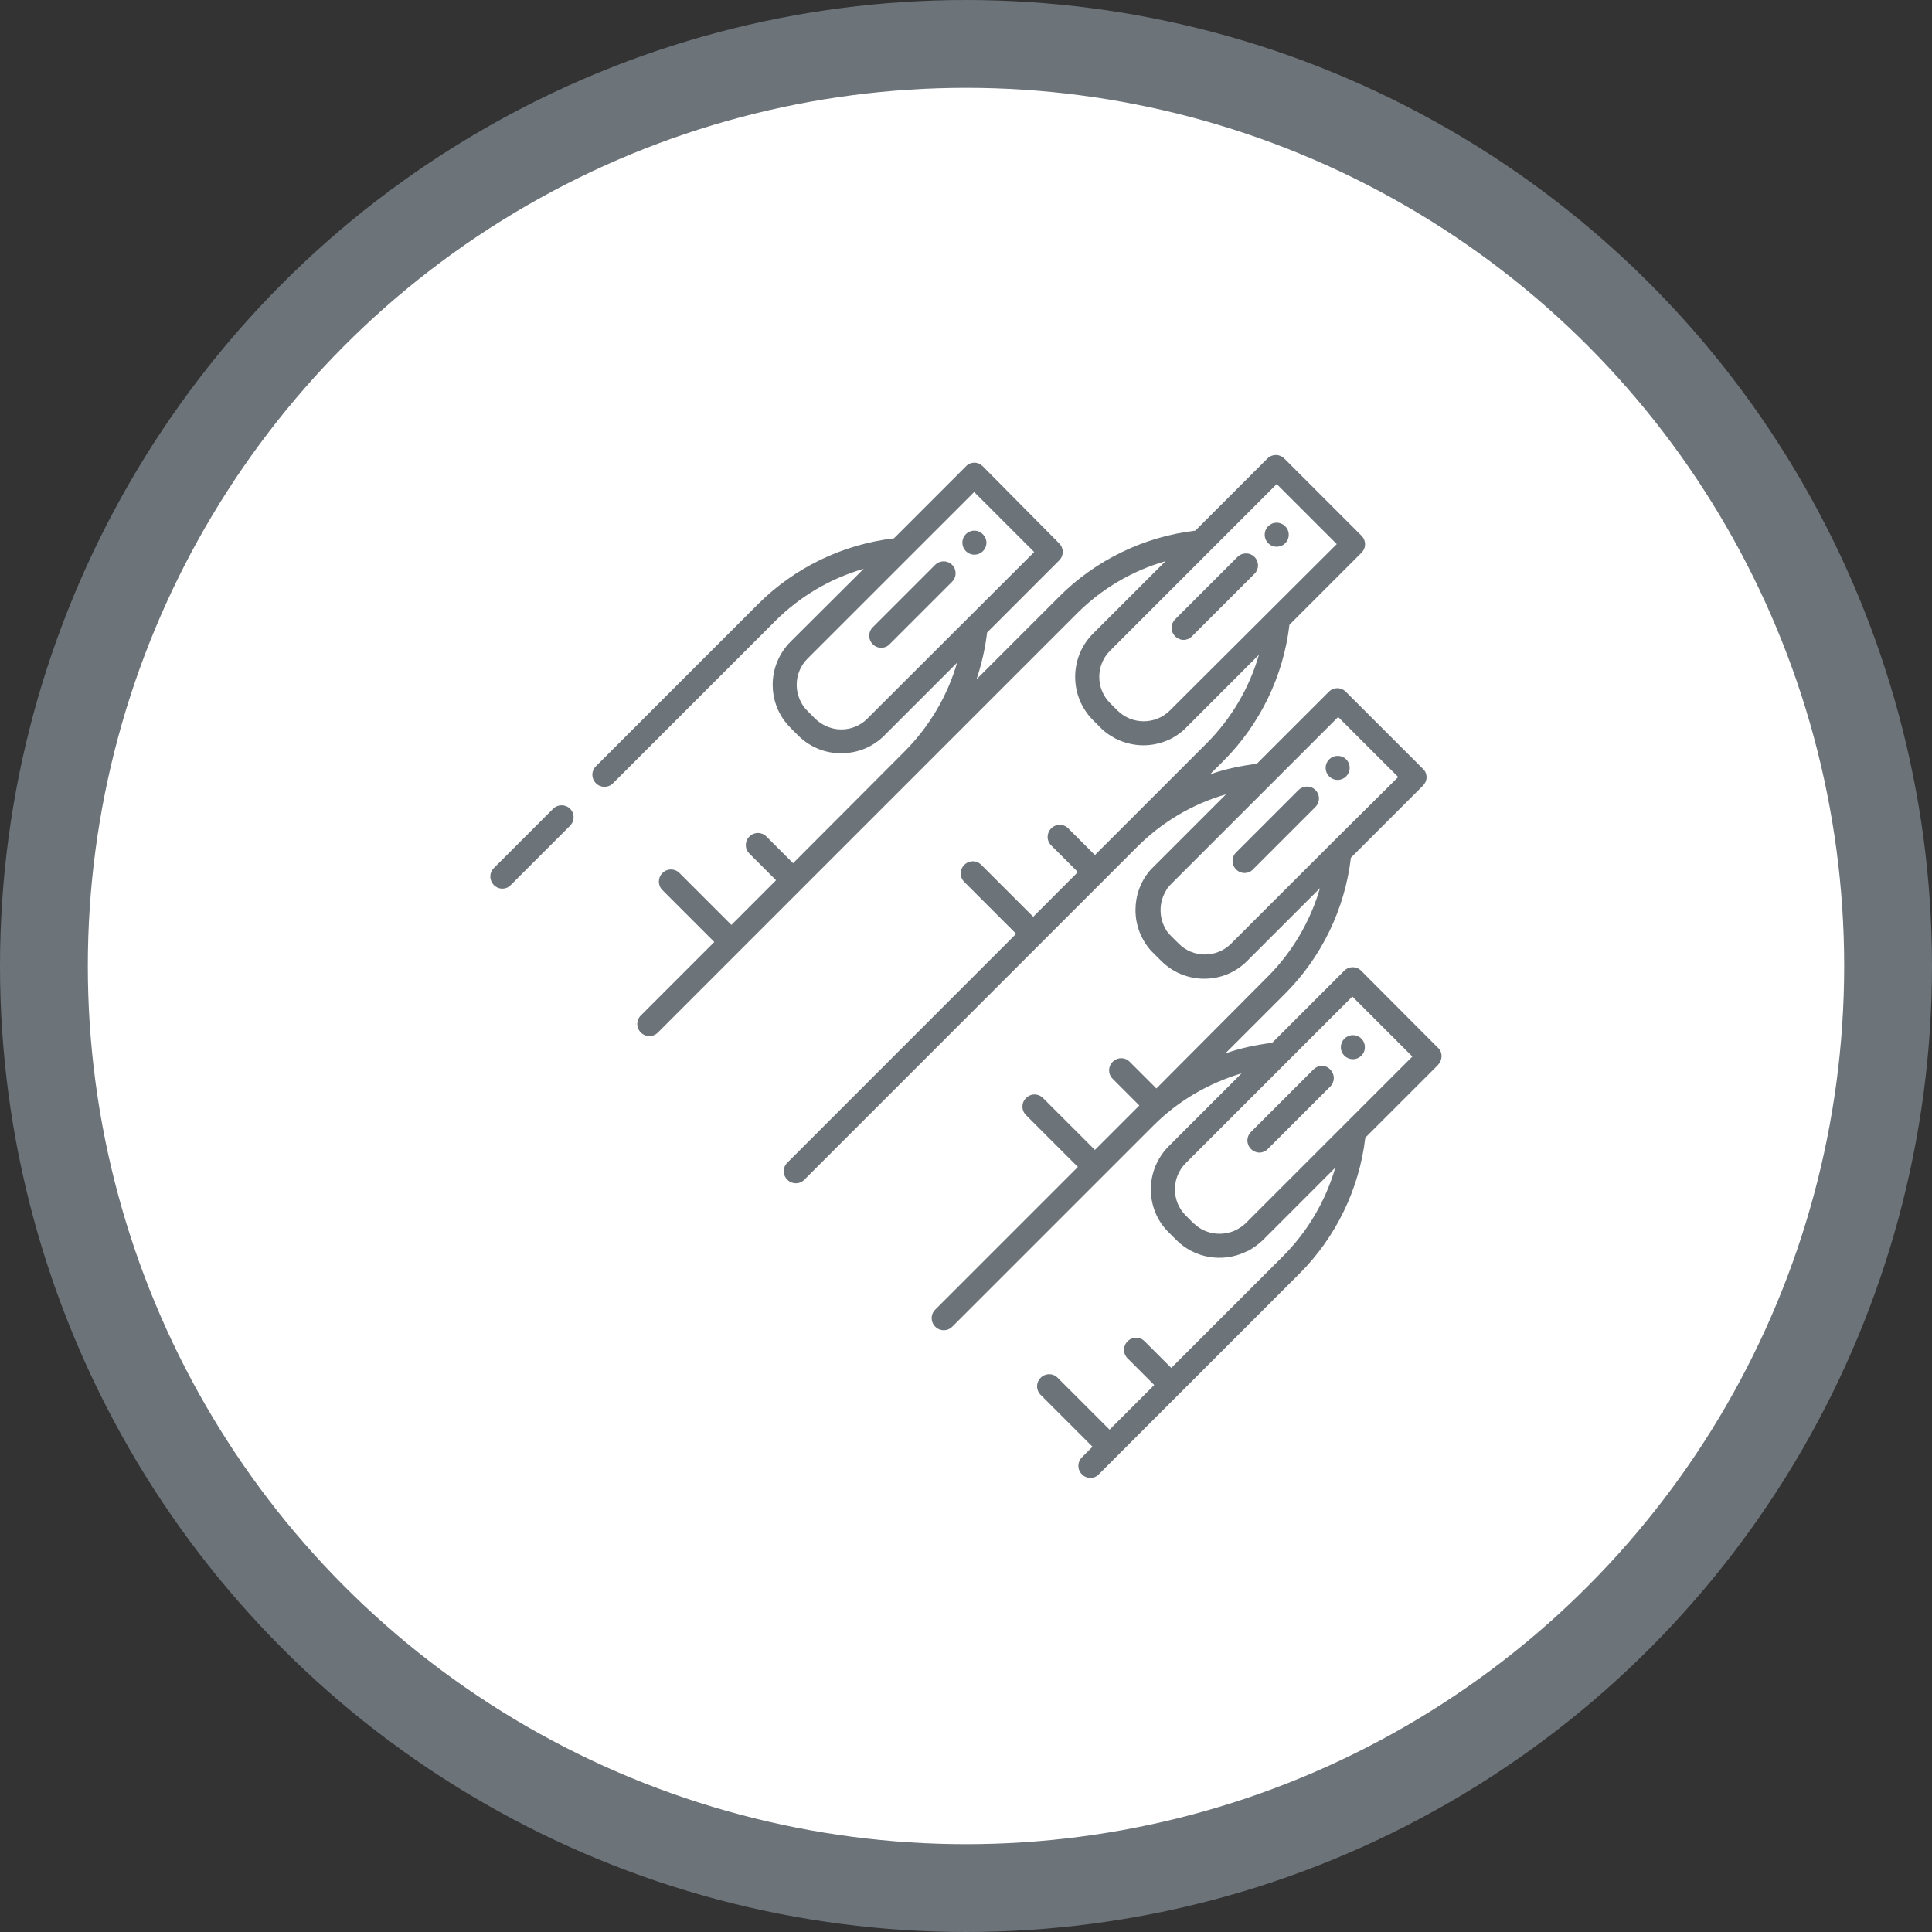
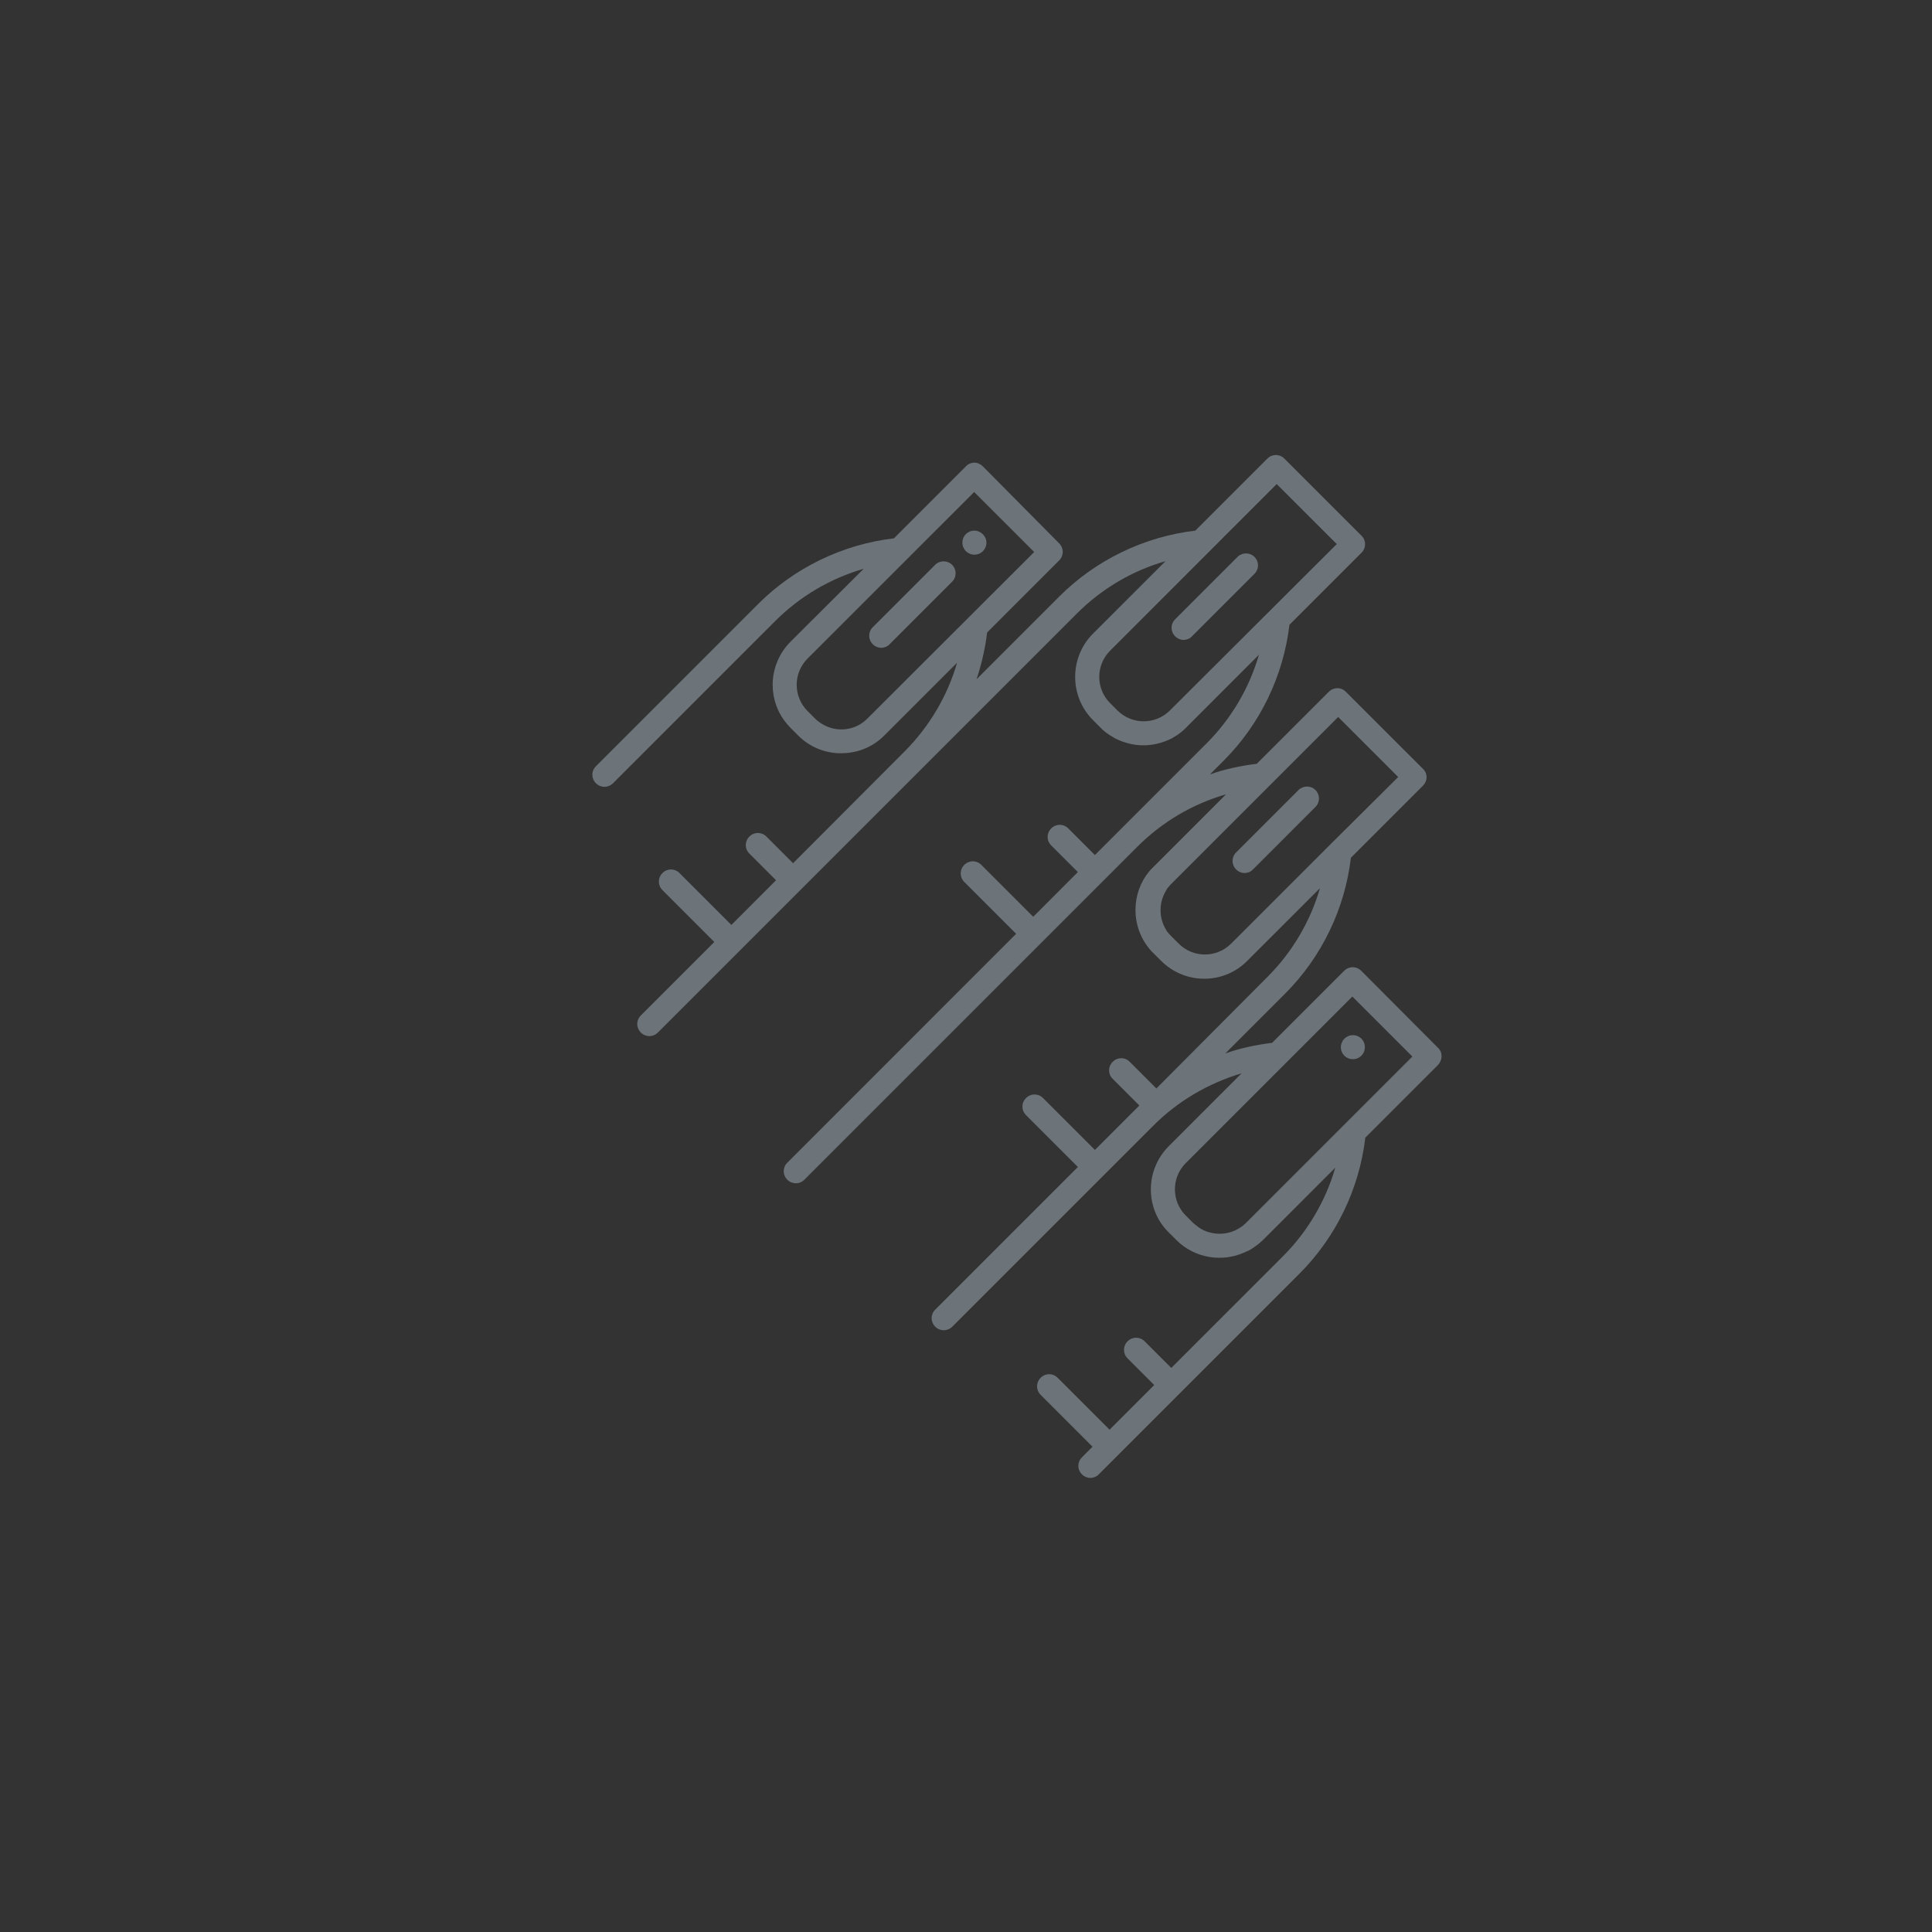
<svg xmlns="http://www.w3.org/2000/svg" width="44" height="44" viewBox="0 0 44 44" fill="none">
  <rect x="0" y="0" width="44" height="44" fill="#333333" stroke="none" />
-   <circle cx="22" cy="22" r="21" fill="white" stroke="#6C7379" stroke-width="2" />
  <path d="M28.186 12.681L26.764 14.103C26.654 14.213 26.654 14.382 26.764 14.492C26.818 14.546 26.89 14.574 26.955 14.574C27.021 14.574 27.097 14.546 27.146 14.492L28.568 13.07C28.678 12.96 28.678 12.791 28.568 12.681C28.465 12.578 28.29 12.578 28.186 12.681Z" fill="#6C7379" />
  <path d="M29.574 17.991L28.152 19.413C28.043 19.522 28.043 19.692 28.152 19.801C28.207 19.856 28.278 19.883 28.344 19.883C28.409 19.883 28.486 19.856 28.535 19.801L29.957 18.379C30.066 18.27 30.066 18.1 29.957 17.991C29.853 17.887 29.684 17.887 29.574 17.991Z" fill="#6C7379" />
-   <path d="M29.912 24.357L28.49 25.779C28.381 25.889 28.381 26.058 28.49 26.168C28.545 26.222 28.616 26.25 28.682 26.25C28.747 26.25 28.824 26.222 28.873 26.168L30.295 24.746C30.404 24.636 30.404 24.467 30.295 24.357C30.197 24.248 30.021 24.248 29.912 24.357Z" fill="#6C7379" />
  <path d="M21.299 12.862L19.877 14.284C19.768 14.393 19.768 14.563 19.877 14.672C19.932 14.727 20.003 14.754 20.068 14.754C20.134 14.754 20.21 14.727 20.26 14.672L21.682 13.25C21.791 13.141 21.791 12.972 21.682 12.862C21.578 12.758 21.403 12.758 21.299 12.862Z" fill="#6C7379" />
-   <path d="M12.599 18.418L11.248 19.769C11.139 19.878 11.139 20.047 11.248 20.157C11.303 20.212 11.374 20.239 11.44 20.239C11.505 20.239 11.582 20.212 11.631 20.157L12.982 18.806C13.091 18.697 13.091 18.527 12.982 18.418C12.878 18.314 12.703 18.314 12.599 18.418Z" fill="#6C7379" />
  <path d="M32.751 23.865L31.001 22.109C30.892 22 30.722 22 30.613 22.109L28.972 23.75C28.611 23.794 28.25 23.87 27.906 23.991L29.268 22.629C30.099 21.798 30.629 20.698 30.766 19.534L32.407 17.893C32.456 17.844 32.489 17.773 32.489 17.701C32.489 17.63 32.461 17.559 32.407 17.51L30.651 15.755C30.542 15.645 30.372 15.645 30.263 15.755L28.622 17.395C28.261 17.439 27.901 17.515 27.556 17.636L27.868 17.324C28.699 16.493 29.229 15.394 29.366 14.229L31.007 12.588C31.116 12.479 31.116 12.309 31.007 12.2L29.251 10.444C29.142 10.335 28.972 10.335 28.863 10.444L27.222 12.085C26.058 12.222 24.958 12.752 24.127 13.583L22.24 15.47C22.355 15.126 22.437 14.77 22.481 14.404L24.122 12.763C24.231 12.654 24.231 12.484 24.122 12.375L22.382 10.619C22.333 10.57 22.262 10.537 22.191 10.537C22.12 10.537 22.049 10.565 22 10.619L20.359 12.26C19.194 12.397 18.095 12.927 17.264 13.758L13.572 17.45C13.463 17.559 13.463 17.729 13.572 17.838C13.682 17.947 13.851 17.947 13.961 17.838L17.652 14.147C18.215 13.583 18.91 13.173 19.67 12.954L18.007 14.611C17.745 14.874 17.597 15.224 17.597 15.596C17.597 15.919 17.707 16.23 17.914 16.476C17.942 16.509 17.974 16.547 18.007 16.58L18.177 16.75C18.423 16.996 18.746 17.138 19.09 17.154H19.161C19.533 17.154 19.883 17.012 20.146 16.744L21.797 15.093C21.578 15.848 21.168 16.542 20.61 17.105L18.062 19.659L17.455 19.052C17.346 18.943 17.176 18.943 17.067 19.052C16.957 19.162 16.957 19.331 17.067 19.44L17.674 20.047L16.657 21.065L15.475 19.883C15.366 19.774 15.196 19.774 15.087 19.883C14.978 19.993 14.978 20.162 15.087 20.272L16.268 21.453L14.595 23.126C14.485 23.236 14.485 23.405 14.595 23.515C14.704 23.624 14.874 23.624 14.983 23.515L24.526 13.972C25.089 13.409 25.784 12.998 26.544 12.78L24.892 14.431C24.351 14.973 24.351 15.858 24.892 16.4L25.111 16.619C25.16 16.662 25.21 16.701 25.259 16.733C25.275 16.744 25.292 16.755 25.314 16.766L25.395 16.816C25.598 16.919 25.822 16.974 26.041 16.974C26.26 16.974 26.484 16.919 26.686 16.816L26.768 16.766C26.806 16.744 26.839 16.723 26.872 16.695C26.905 16.668 26.938 16.646 26.971 16.613L28.671 14.912C28.453 15.667 28.042 16.367 27.479 16.93L24.936 19.473L24.329 18.866C24.22 18.757 24.05 18.757 23.941 18.866C23.831 18.976 23.831 19.145 23.941 19.254L24.548 19.861L23.531 20.879L22.349 19.697C22.24 19.588 22.071 19.588 21.961 19.697C21.852 19.807 21.852 19.976 21.961 20.086L23.142 21.267L17.931 26.479C17.821 26.588 17.821 26.758 17.931 26.867C18.04 26.976 18.21 26.976 18.319 26.867L25.904 19.282C26.468 18.718 27.162 18.308 27.922 18.09L26.216 19.796C26.2 19.812 26.189 19.829 26.172 19.845C25.97 20.091 25.86 20.397 25.86 20.726C25.86 21.07 25.986 21.398 26.216 21.655L26.44 21.879C26.703 22.142 27.053 22.29 27.424 22.29C27.796 22.29 28.146 22.147 28.409 21.879L30.061 20.228C29.842 20.983 29.432 21.683 28.868 22.246L26.336 24.789L25.729 24.182C25.62 24.072 25.45 24.072 25.341 24.182C25.231 24.291 25.231 24.461 25.341 24.57L25.948 25.177L24.936 26.189L23.755 25.008C23.645 24.898 23.476 24.898 23.367 25.008C23.257 25.117 23.257 25.286 23.367 25.396L24.548 26.577L21.299 29.826C21.19 29.935 21.19 30.104 21.299 30.214C21.409 30.323 21.578 30.323 21.688 30.214L26.265 25.637C26.828 25.073 27.523 24.669 28.277 24.444L26.62 26.101C26.358 26.364 26.21 26.714 26.21 27.086C26.21 27.458 26.352 27.808 26.62 28.07L26.79 28.24C27.211 28.661 27.84 28.754 28.354 28.518C28.376 28.508 28.392 28.497 28.414 28.491H28.42C28.54 28.425 28.655 28.343 28.759 28.245L30.41 26.593C30.192 27.348 29.781 28.048 29.218 28.611L26.675 31.154L26.068 30.547C25.959 30.438 25.789 30.438 25.68 30.547C25.57 30.657 25.57 30.826 25.68 30.936L26.287 31.543L25.27 32.56L24.088 31.379C23.979 31.269 23.81 31.269 23.7 31.379C23.591 31.488 23.591 31.657 23.7 31.767L24.881 32.948L24.641 33.189C24.531 33.298 24.531 33.468 24.641 33.577C24.695 33.632 24.767 33.659 24.832 33.659C24.898 33.659 24.974 33.632 25.024 33.577L29.596 29.005C30.427 28.174 30.957 27.075 31.094 25.91L32.735 24.269C32.86 24.143 32.86 23.968 32.751 23.864L32.751 23.865ZM19.757 16.362C19.735 16.384 19.714 16.4 19.692 16.422L19.686 16.427C19.402 16.657 18.997 16.674 18.697 16.471C18.675 16.46 18.658 16.444 18.636 16.427C18.631 16.427 18.631 16.422 18.625 16.422C18.604 16.405 18.582 16.384 18.56 16.362L18.39 16.192C18.232 16.034 18.144 15.82 18.144 15.596C18.144 15.372 18.232 15.159 18.39 15L22.186 11.205L23.553 12.572L19.757 16.362ZM26.643 16.181C26.314 16.509 25.779 16.509 25.45 16.181L25.281 16.012C24.953 15.684 24.953 15.148 25.281 14.82L29.076 11.024L30.444 12.391L26.643 16.181ZM28.037 21.491C27.878 21.65 27.665 21.738 27.441 21.738C27.217 21.738 27.003 21.65 26.845 21.491L26.675 21.322C26.67 21.317 26.67 21.311 26.665 21.311C26.648 21.295 26.632 21.278 26.621 21.262C26.615 21.256 26.615 21.251 26.61 21.251C26.593 21.234 26.582 21.213 26.566 21.196V21.191C26.386 20.912 26.386 20.545 26.566 20.267V20.261C26.577 20.239 26.593 20.223 26.61 20.201L26.621 20.19C26.637 20.168 26.659 20.146 26.681 20.124L30.476 16.329L31.843 17.696L30.318 19.211L28.037 21.491ZM28.376 27.852C28.338 27.89 28.294 27.928 28.245 27.956C28.108 28.049 27.944 28.098 27.775 28.098C27.605 28.098 27.441 28.049 27.304 27.956C27.261 27.923 27.217 27.89 27.173 27.852L27.004 27.682C26.845 27.524 26.758 27.31 26.758 27.086C26.758 26.862 26.845 26.648 27.004 26.49L30.799 22.695L32.166 24.062L28.376 27.852Z" fill="#6C7379" />
  <path d="M30.537 23.849C30.537 24.002 30.657 24.122 30.811 24.122C30.964 24.122 31.084 24.002 31.084 23.849C31.084 23.695 30.964 23.575 30.811 23.575C30.657 23.575 30.537 23.701 30.537 23.849Z" fill="#6C7379" />
-   <path d="M30.738 17.488C30.738 17.335 30.618 17.215 30.465 17.215C30.312 17.215 30.191 17.335 30.191 17.488C30.191 17.641 30.312 17.762 30.465 17.762C30.618 17.762 30.738 17.636 30.738 17.488Z" fill="#6C7379" />
-   <path d="M29.076 11.904C28.923 11.904 28.803 12.025 28.803 12.178C28.803 12.331 28.923 12.451 29.076 12.451C29.229 12.451 29.35 12.331 29.35 12.178C29.35 12.025 29.224 11.904 29.076 11.904Z" fill="#6C7379" />
  <path d="M22.191 12.085C22.038 12.085 21.918 12.205 21.918 12.358C21.918 12.511 22.038 12.632 22.191 12.632C22.345 12.632 22.465 12.511 22.465 12.358C22.465 12.211 22.339 12.085 22.191 12.085Z" fill="#6C7379" />
</svg>